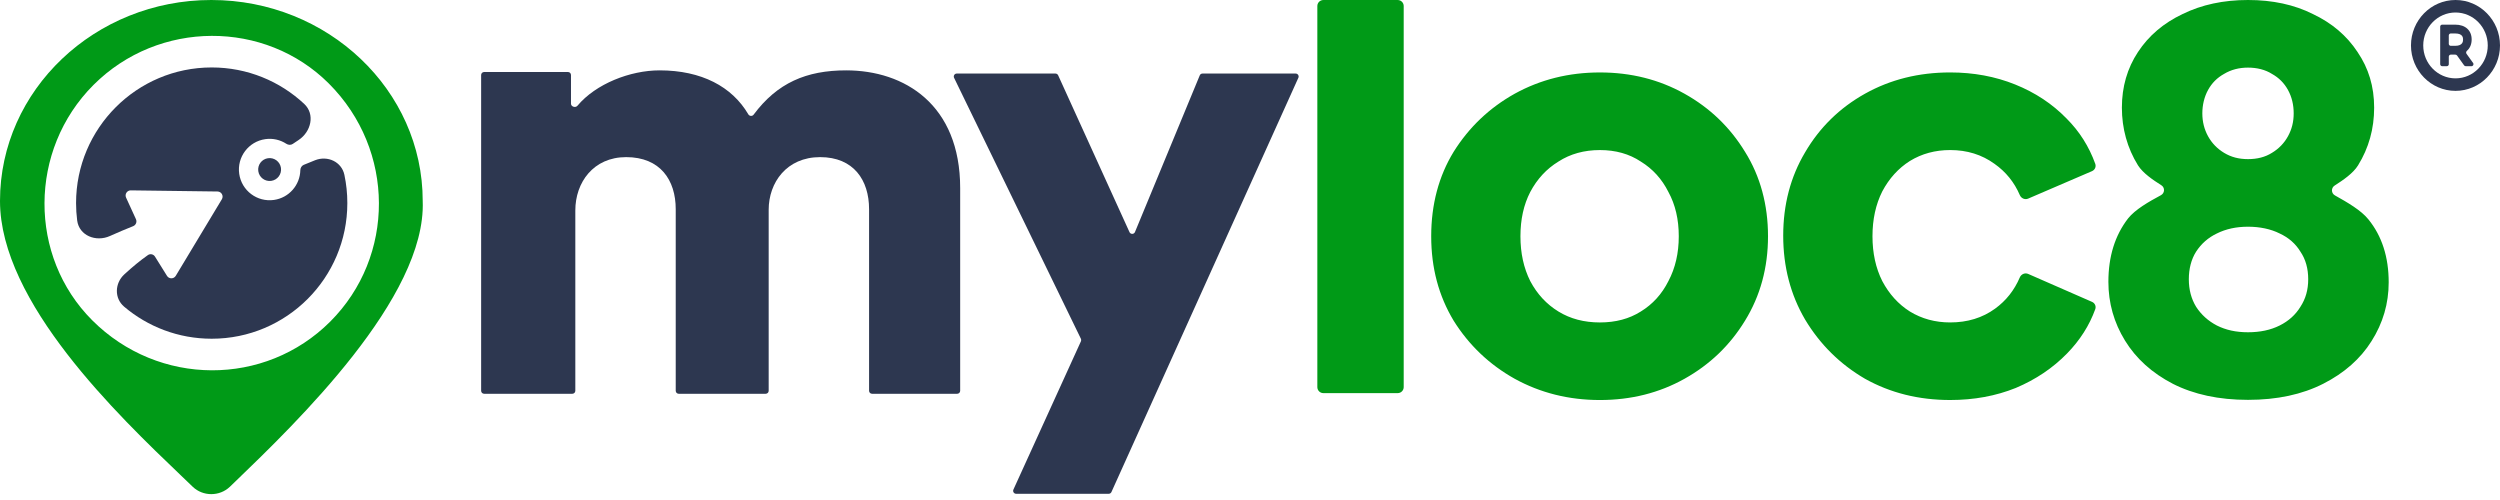
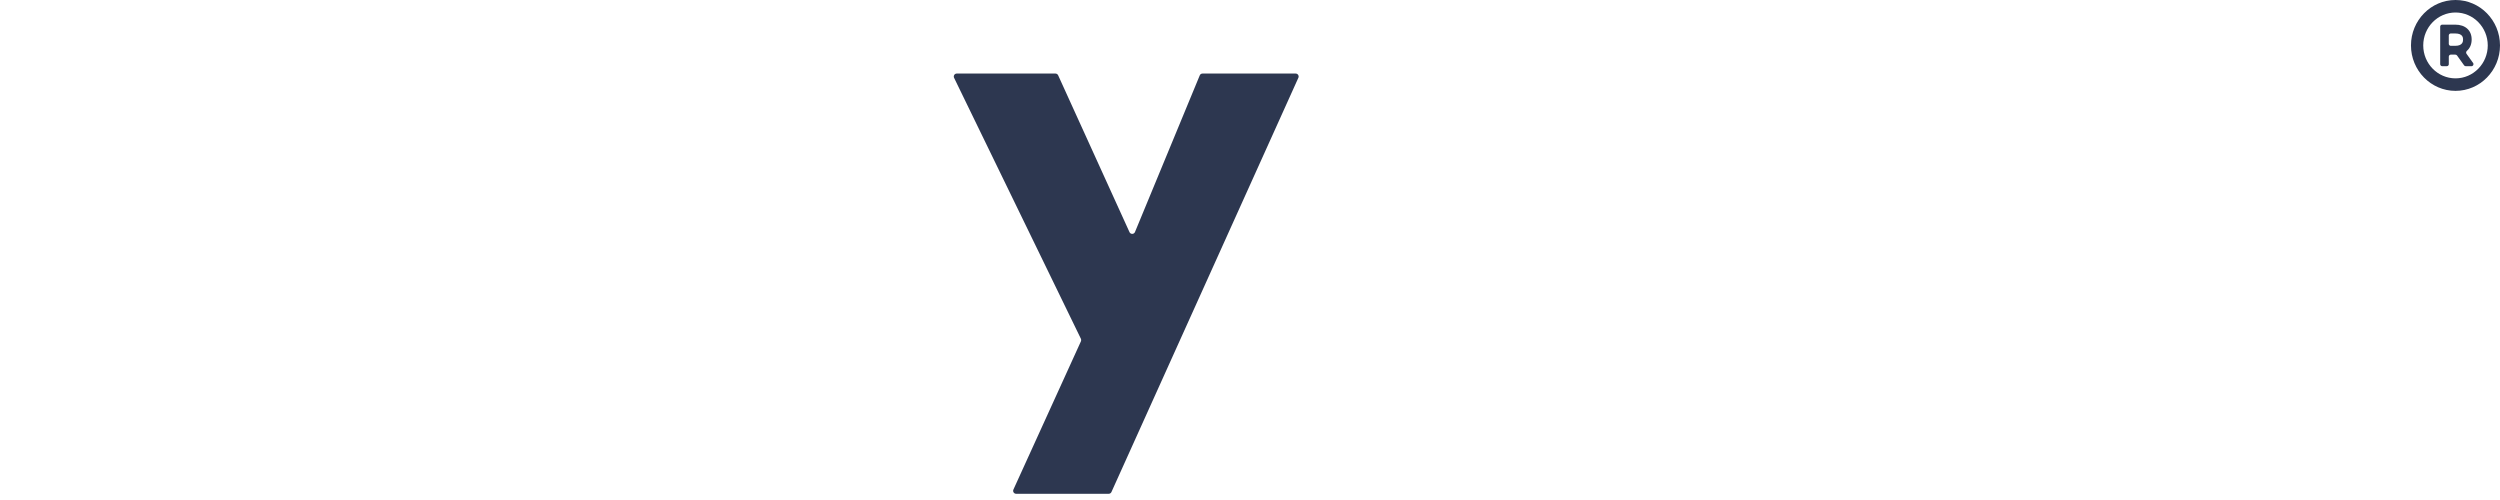
<svg xmlns="http://www.w3.org/2000/svg" fill="none" viewBox="0 0 200 40" height="40" width="200">
  <path fill="#2D3750" d="M196.417 3.666H196.063C195.975 3.666 195.903 3.594 195.903 3.506V2.838C195.903 2.749 195.975 2.677 196.063 2.677H196.417C197.044 2.677 197.044 3.042 197.044 3.162C197.044 3.282 197.044 3.666 196.417 3.666ZM197.733 3.162C197.733 2.429 197.229 1.972 196.417 1.972H195.375C195.285 1.972 195.215 2.044 195.215 2.132V5.135C195.215 5.223 195.286 5.296 195.375 5.296H195.744C195.832 5.296 195.904 5.223 195.904 5.135V4.53C195.904 4.442 195.976 4.37 196.065 4.37H196.418C196.418 4.37 196.423 4.37 196.424 4.37C196.479 4.37 196.532 4.395 196.564 4.439L197.128 5.228C197.159 5.27 197.207 5.296 197.26 5.296H197.72C197.849 5.296 197.925 5.147 197.849 5.041L197.32 4.302C197.266 4.227 197.288 4.123 197.357 4.062C197.602 3.847 197.733 3.533 197.733 3.159V3.162ZM196.44 6.269C195.017 6.269 193.859 5.087 193.859 3.634C193.859 2.181 195.017 1 196.44 1C197.864 1 199.021 2.181 199.021 3.634C199.021 5.087 197.864 6.269 196.44 6.269ZM196.44 0C194.475 0 192.878 1.631 192.878 3.634C192.878 5.638 194.474 7.269 196.44 7.269C198.406 7.269 200 5.638 200 3.634C200 1.631 198.404 0 196.44 0Z" />
-   <path fill="#009A17" d="M181.751 12.23C181.224 12.563 180.588 12.73 179.841 12.73C179.094 12.73 178.485 12.563 177.931 12.23C177.378 11.897 176.949 11.454 176.644 10.9C176.339 10.345 176.187 9.735 176.187 9.07C176.187 8.404 176.34 7.752 176.644 7.198C176.949 6.643 177.377 6.214 177.931 5.909C178.485 5.576 179.121 5.409 179.841 5.409C180.561 5.409 181.226 5.576 181.751 5.909C182.304 6.214 182.734 6.643 183.039 7.198C183.343 7.752 183.495 8.377 183.495 9.07C183.495 9.762 183.342 10.345 183.039 10.9C182.734 11.454 182.305 11.899 181.751 12.23ZM182.373 26.04C181.653 26.401 180.808 26.581 179.84 26.581C178.872 26.581 178.069 26.401 177.349 26.04C176.657 25.678 176.103 25.18 175.688 24.543C175.3 23.905 175.106 23.17 175.106 22.338C175.106 21.506 175.3 20.743 175.688 20.133C176.103 19.495 176.656 19.009 177.349 18.678C178.069 18.318 178.898 18.137 179.84 18.137C180.781 18.137 181.653 18.317 182.373 18.678C183.092 19.011 183.646 19.495 184.034 20.133C184.449 20.743 184.657 21.479 184.657 22.338C184.657 23.197 184.449 23.905 184.034 24.543C183.646 25.18 183.092 25.68 182.373 26.04ZM173.818 30.699C175.507 31.558 177.514 31.988 179.84 31.988C182.166 31.988 184.172 31.558 185.861 30.699C187.55 29.839 188.837 28.702 189.723 27.288C190.637 25.846 191.095 24.279 191.095 22.588C191.095 20.563 190.555 18.886 189.475 17.554C188.901 16.832 187.797 16.192 186.796 15.633C186.488 15.462 186.475 15.034 186.771 14.844C187.463 14.401 188.252 13.862 188.644 13.228C189.502 11.841 189.932 10.302 189.932 8.611C189.932 6.919 189.489 5.463 188.602 4.16C187.744 2.856 186.554 1.844 185.032 1.123C183.537 0.373 181.806 0 179.841 0C177.876 0 176.132 0.375 174.609 1.123C173.086 1.844 171.897 2.856 171.039 4.16C170.18 5.463 169.751 6.947 169.751 8.611C169.751 10.274 170.18 11.841 171.039 13.228C171.439 13.855 172.22 14.385 172.905 14.818C173.207 15.009 173.19 15.446 172.876 15.615C171.892 16.143 170.813 16.762 170.249 17.471C169.197 18.829 168.671 20.521 168.671 22.546C168.671 24.238 169.114 25.805 170 27.247C170.887 28.689 172.16 29.839 173.821 30.699H173.818ZM131.263 24.922C130.341 25.505 129.252 25.796 127.992 25.796C126.732 25.796 125.627 25.505 124.676 24.922C123.724 24.339 122.972 23.528 122.419 22.486C121.897 21.444 121.635 20.248 121.635 18.901C121.635 17.553 121.896 16.372 122.419 15.36C122.971 14.319 123.724 13.506 124.676 12.924C125.627 12.311 126.734 12.005 127.992 12.005C129.25 12.005 130.341 12.311 131.263 12.924C132.214 13.507 132.952 14.319 133.474 15.36C134.027 16.372 134.302 17.552 134.302 18.901C134.302 20.25 134.026 21.444 133.474 22.486C132.952 23.528 132.215 24.34 131.263 24.922ZM121.175 30.301C123.233 31.434 125.505 32.002 127.992 32.002C130.48 32.002 132.735 31.436 134.763 30.301C136.79 29.167 138.402 27.619 139.599 25.658C140.827 23.666 141.441 21.412 141.441 18.899C141.441 16.386 140.827 14.103 139.599 12.141C138.402 10.18 136.79 8.631 134.763 7.498C132.735 6.364 130.48 5.796 127.992 5.796C125.505 5.796 123.233 6.363 121.175 7.498C119.149 8.631 117.521 10.18 116.293 12.141C115.096 14.102 114.497 16.356 114.497 18.899C114.497 21.443 115.096 23.665 116.293 25.658C117.521 27.619 119.149 29.167 121.175 30.301ZM156.013 32.001C153.497 32.001 151.225 31.434 149.198 30.3C147.201 29.136 145.605 27.556 144.408 25.565C143.241 23.573 142.657 21.335 142.657 18.853C142.657 16.37 143.241 14.149 144.408 12.186C145.574 10.194 147.172 8.631 149.198 7.497C151.225 6.363 153.497 5.795 156.013 5.795C157.888 5.795 159.622 6.117 161.218 6.761C162.815 7.405 164.183 8.308 165.318 9.474C166.354 10.507 167.122 11.719 167.622 13.108C167.705 13.341 167.589 13.594 167.36 13.692L162.252 15.889C161.992 16.001 161.697 15.867 161.586 15.609C161.143 14.578 160.467 13.745 159.562 13.107C158.547 12.371 157.366 12.004 156.015 12.004C154.819 12.004 153.743 12.295 152.792 12.878C151.871 13.46 151.134 14.272 150.581 15.314C150.058 16.356 149.798 17.552 149.798 18.899C149.798 20.247 150.058 21.443 150.581 22.485C151.133 23.526 151.87 24.339 152.792 24.921C153.744 25.503 154.819 25.795 156.015 25.795C157.397 25.795 158.595 25.428 159.608 24.692C160.486 24.054 161.146 23.222 161.585 22.192C161.696 21.933 161.995 21.8 162.253 21.913L167.365 24.151C167.59 24.249 167.705 24.501 167.622 24.732C167.148 26.04 166.395 27.222 165.365 28.277C164.229 29.442 162.861 30.362 161.265 31.035C159.669 31.679 157.918 32.001 156.013 32.001ZM105.87 31.45C105.603 31.45 105.387 31.235 105.387 30.969V0.482C105.387 0.217 105.603 0.001 105.87 0.001H111.814C112.081 0.001 112.296 0.217 112.296 0.482V30.969C112.296 31.235 112.081 31.45 111.814 31.45H105.87Z" clip-rule="evenodd" fill-rule="evenodd" />
  <path fill="#2D3750" d="M88.915 39.362C88.877 39.448 88.791 39.503 88.698 39.503H81.291C81.117 39.503 81.001 39.323 81.073 39.165L86.475 27.304C86.505 27.239 86.504 27.165 86.472 27.101L76.327 6.227C76.25 6.068 76.365 5.884 76.542 5.884H84.434C84.528 5.884 84.613 5.938 84.652 6.024L90.359 18.57C90.446 18.76 90.718 18.756 90.798 18.562L95.98 6.031C96.016 5.942 96.104 5.884 96.2 5.884H103.652C103.826 5.884 103.942 6.063 103.87 6.221L88.915 39.362Z" />
-   <path fill="#2D3750" d="M46.026 31.263C46.026 31.395 45.919 31.502 45.787 31.502H38.73C38.598 31.502 38.491 31.395 38.491 31.263V6C38.491 5.868 38.598 5.761 38.73 5.761H45.44C45.572 5.761 45.679 5.868 45.679 6V8.294C45.679 8.54 46.039 8.647 46.197 8.459C47.663 6.708 50.409 5.629 52.769 5.629C56.116 5.629 58.567 6.929 59.865 9.146C59.956 9.302 60.182 9.317 60.29 9.172C62.181 6.635 64.502 5.629 67.692 5.629C72.352 5.629 76.814 8.356 76.814 15.049V31.263C76.814 31.395 76.707 31.502 76.575 31.502H69.765C69.633 31.502 69.526 31.395 69.526 31.263V16.734C69.526 14.404 68.287 12.57 65.609 12.57C62.932 12.57 61.494 14.603 61.494 16.784V31.263C61.494 31.395 61.387 31.502 61.255 31.502H54.297C54.165 31.502 54.058 31.395 54.058 31.263V16.734C54.058 14.404 52.819 12.57 50.092 12.57C47.464 12.57 46.026 14.603 46.026 16.834V31.263Z" />
-   <path fill="#009A17" d="M0 16.075C0 7.21 7.586 0 16.904 0C26.231 0 33.817 7.21 33.817 16.075C34.118 23.794 23.676 33.85 18.817 38.53C18.668 38.673 18.524 38.812 18.386 38.945C17.563 39.727 16.241 39.723 15.427 38.949C15.134 38.666 14.817 38.363 14.479 38.04C9.468 33.248 0 24.195 0 16.075ZM26.311 6.686C21.205 1.58 12.694 1.581 7.481 6.793C2.27 12.006 2.27 20.516 7.376 25.621C12.694 30.941 21.205 30.941 26.418 25.728C31.63 20.515 31.63 12.005 26.311 6.686Z" clip-rule="evenodd" fill-rule="evenodd" />
-   <path fill="#2D3750" d="M27.787 16.247C27.787 22.24 22.929 27.098 16.936 27.098C14.265 27.098 11.819 26.133 9.928 24.532C9.134 23.859 9.176 22.66 9.941 21.954C10.595 21.351 11.233 20.826 11.833 20.407C12.021 20.276 12.278 20.334 12.399 20.528L13.361 22.072C13.524 22.332 13.903 22.329 14.061 22.066L17.748 15.942C17.912 15.67 17.719 15.324 17.402 15.32L10.465 15.229C10.164 15.225 9.961 15.536 10.086 15.809L10.877 17.537C10.975 17.752 10.872 18.005 10.652 18.093C10.019 18.345 9.399 18.608 8.794 18.881C7.676 19.384 6.328 18.85 6.173 17.633C6.115 17.179 6.085 16.717 6.085 16.247C6.085 10.255 10.944 5.396 16.936 5.396C19.796 5.396 22.397 6.503 24.335 8.31C25.221 9.137 24.896 10.534 23.886 11.203C23.718 11.314 23.563 11.418 23.419 11.515C23.265 11.619 23.062 11.604 22.906 11.502C22.425 11.19 21.834 11.044 21.222 11.132C19.879 11.324 18.946 12.568 19.138 13.911C19.33 15.254 20.574 16.187 21.917 15.995C23.124 15.823 24.001 14.8 24.026 13.619C24.03 13.434 24.128 13.259 24.298 13.188C24.602 13.061 24.908 12.936 25.214 12.816C26.208 12.427 27.329 12.94 27.551 13.985C27.706 14.714 27.787 15.471 27.787 16.247ZM21.699 14.47C22.2 14.398 22.547 13.935 22.476 13.434C22.404 12.933 21.941 12.586 21.44 12.657C20.939 12.729 20.591 13.192 20.663 13.693C20.735 14.194 21.198 14.541 21.699 14.47Z" clip-rule="evenodd" fill-rule="evenodd" />
</svg>